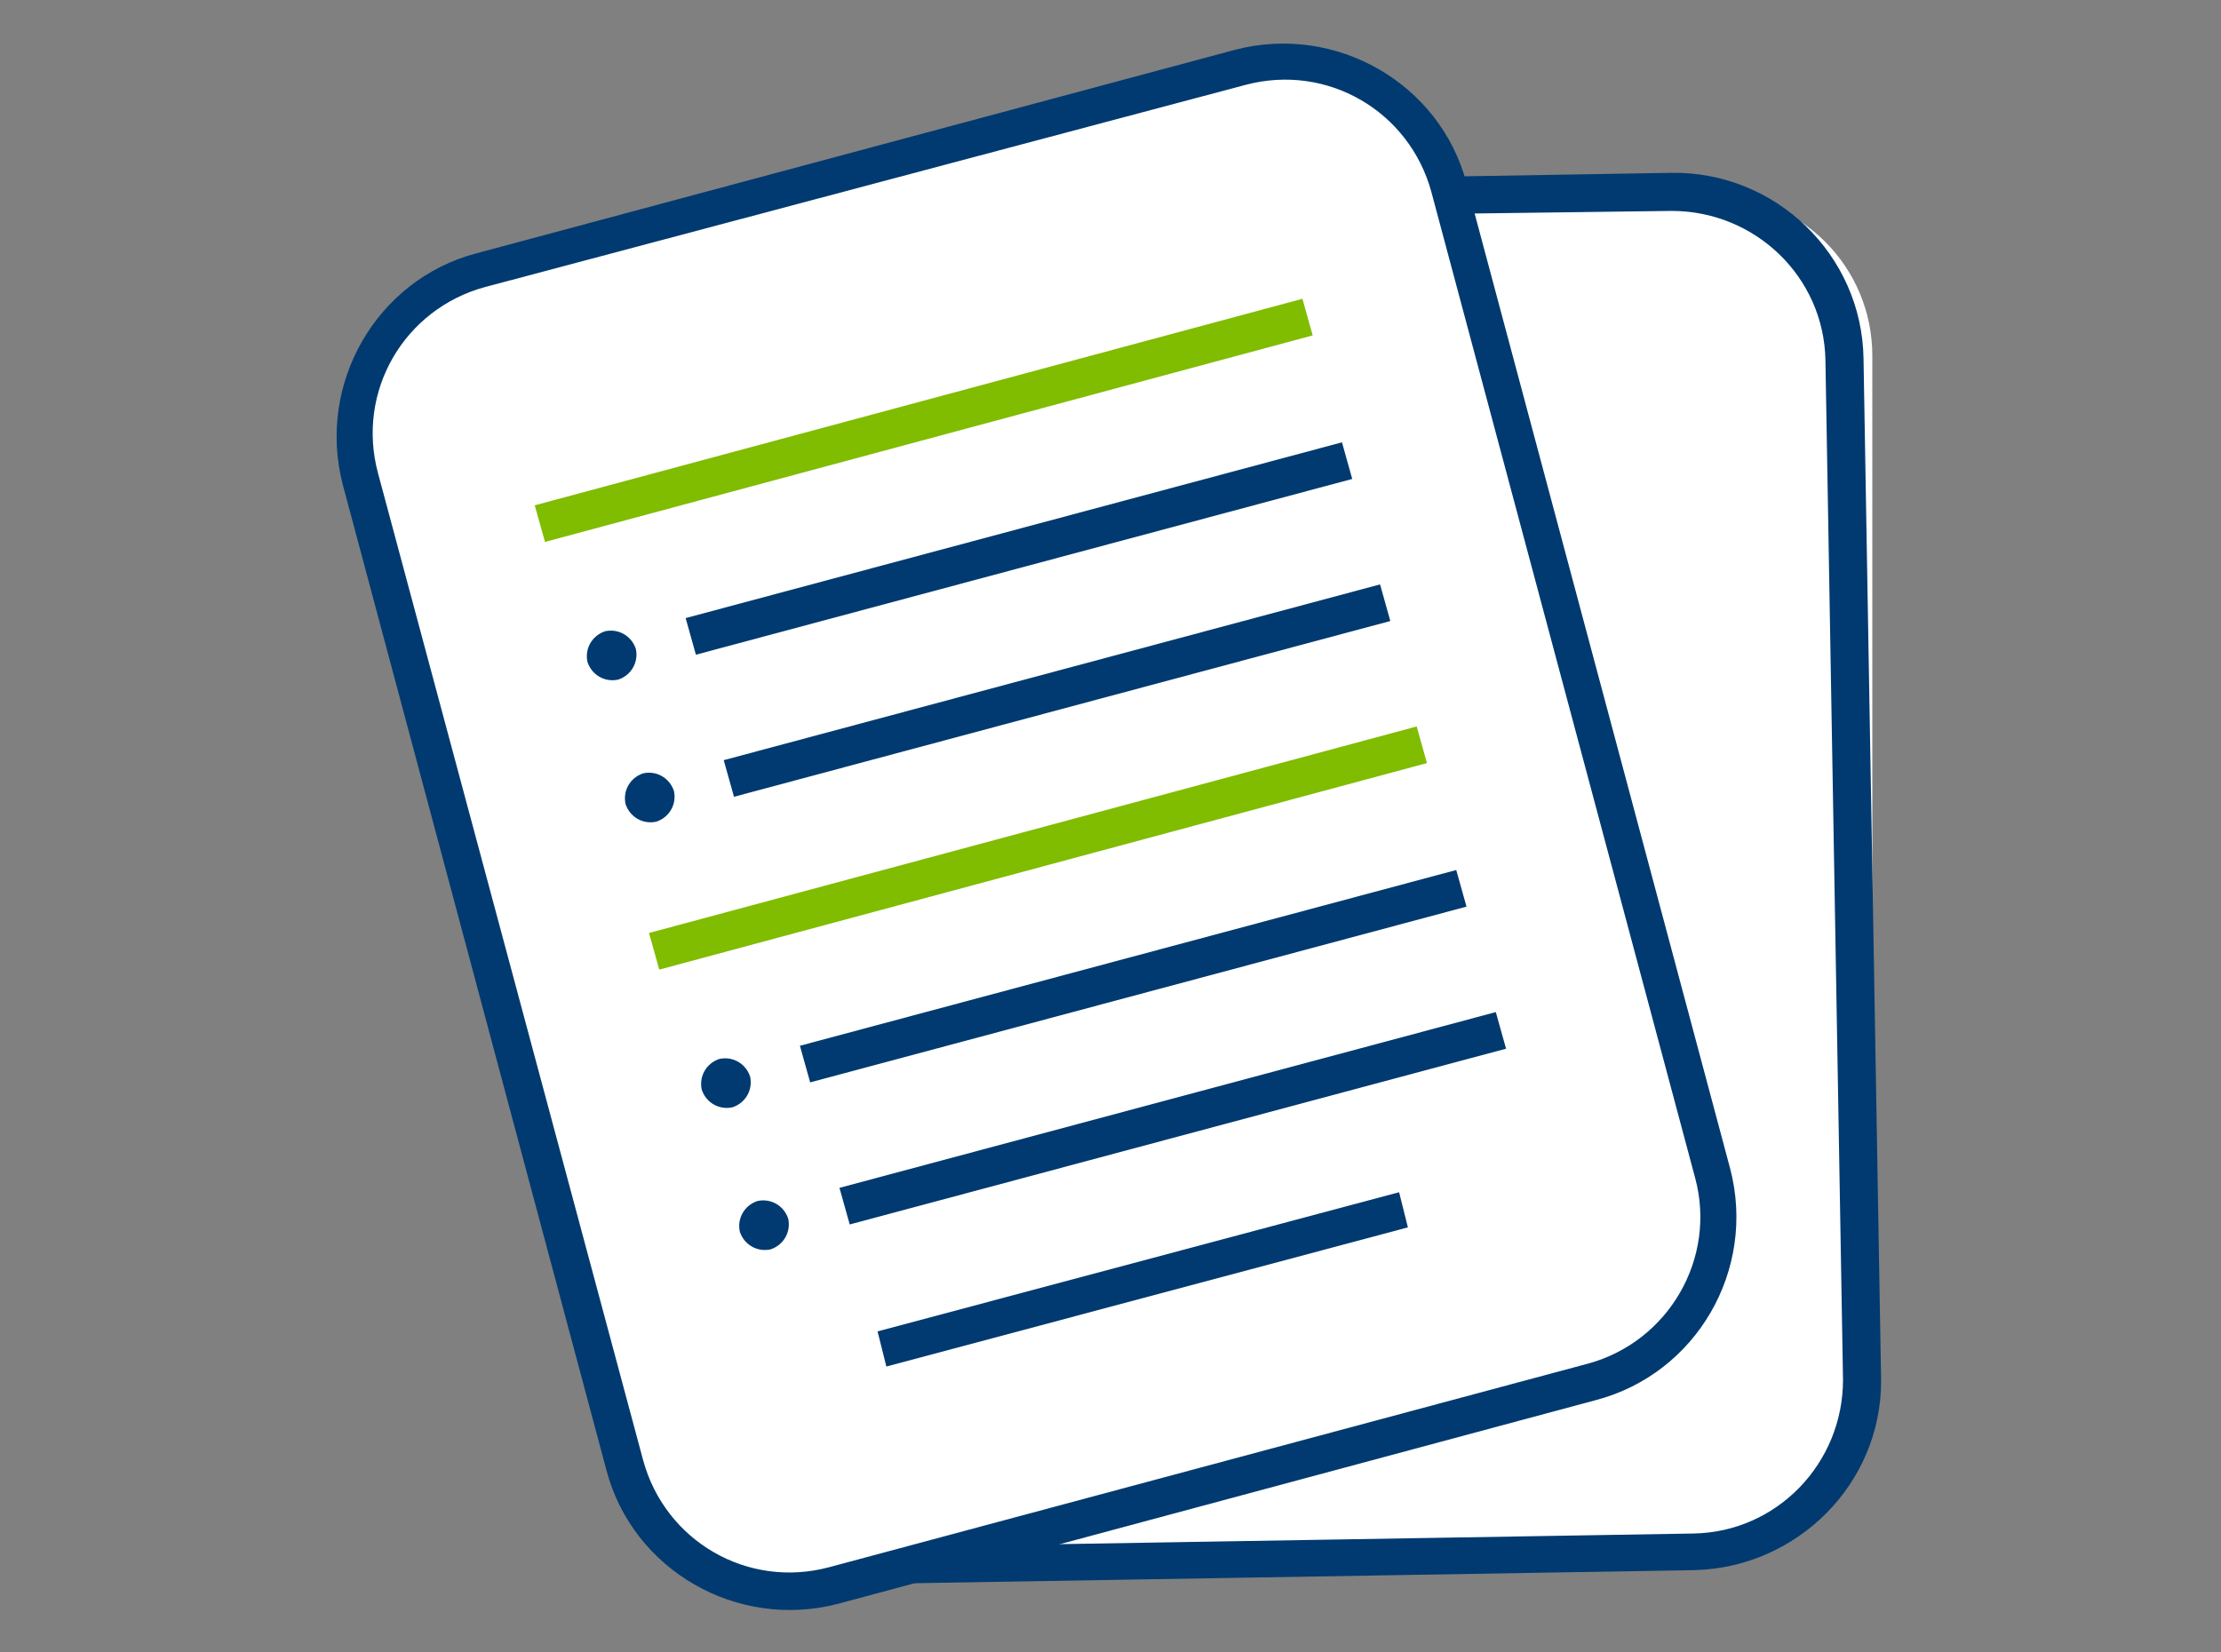
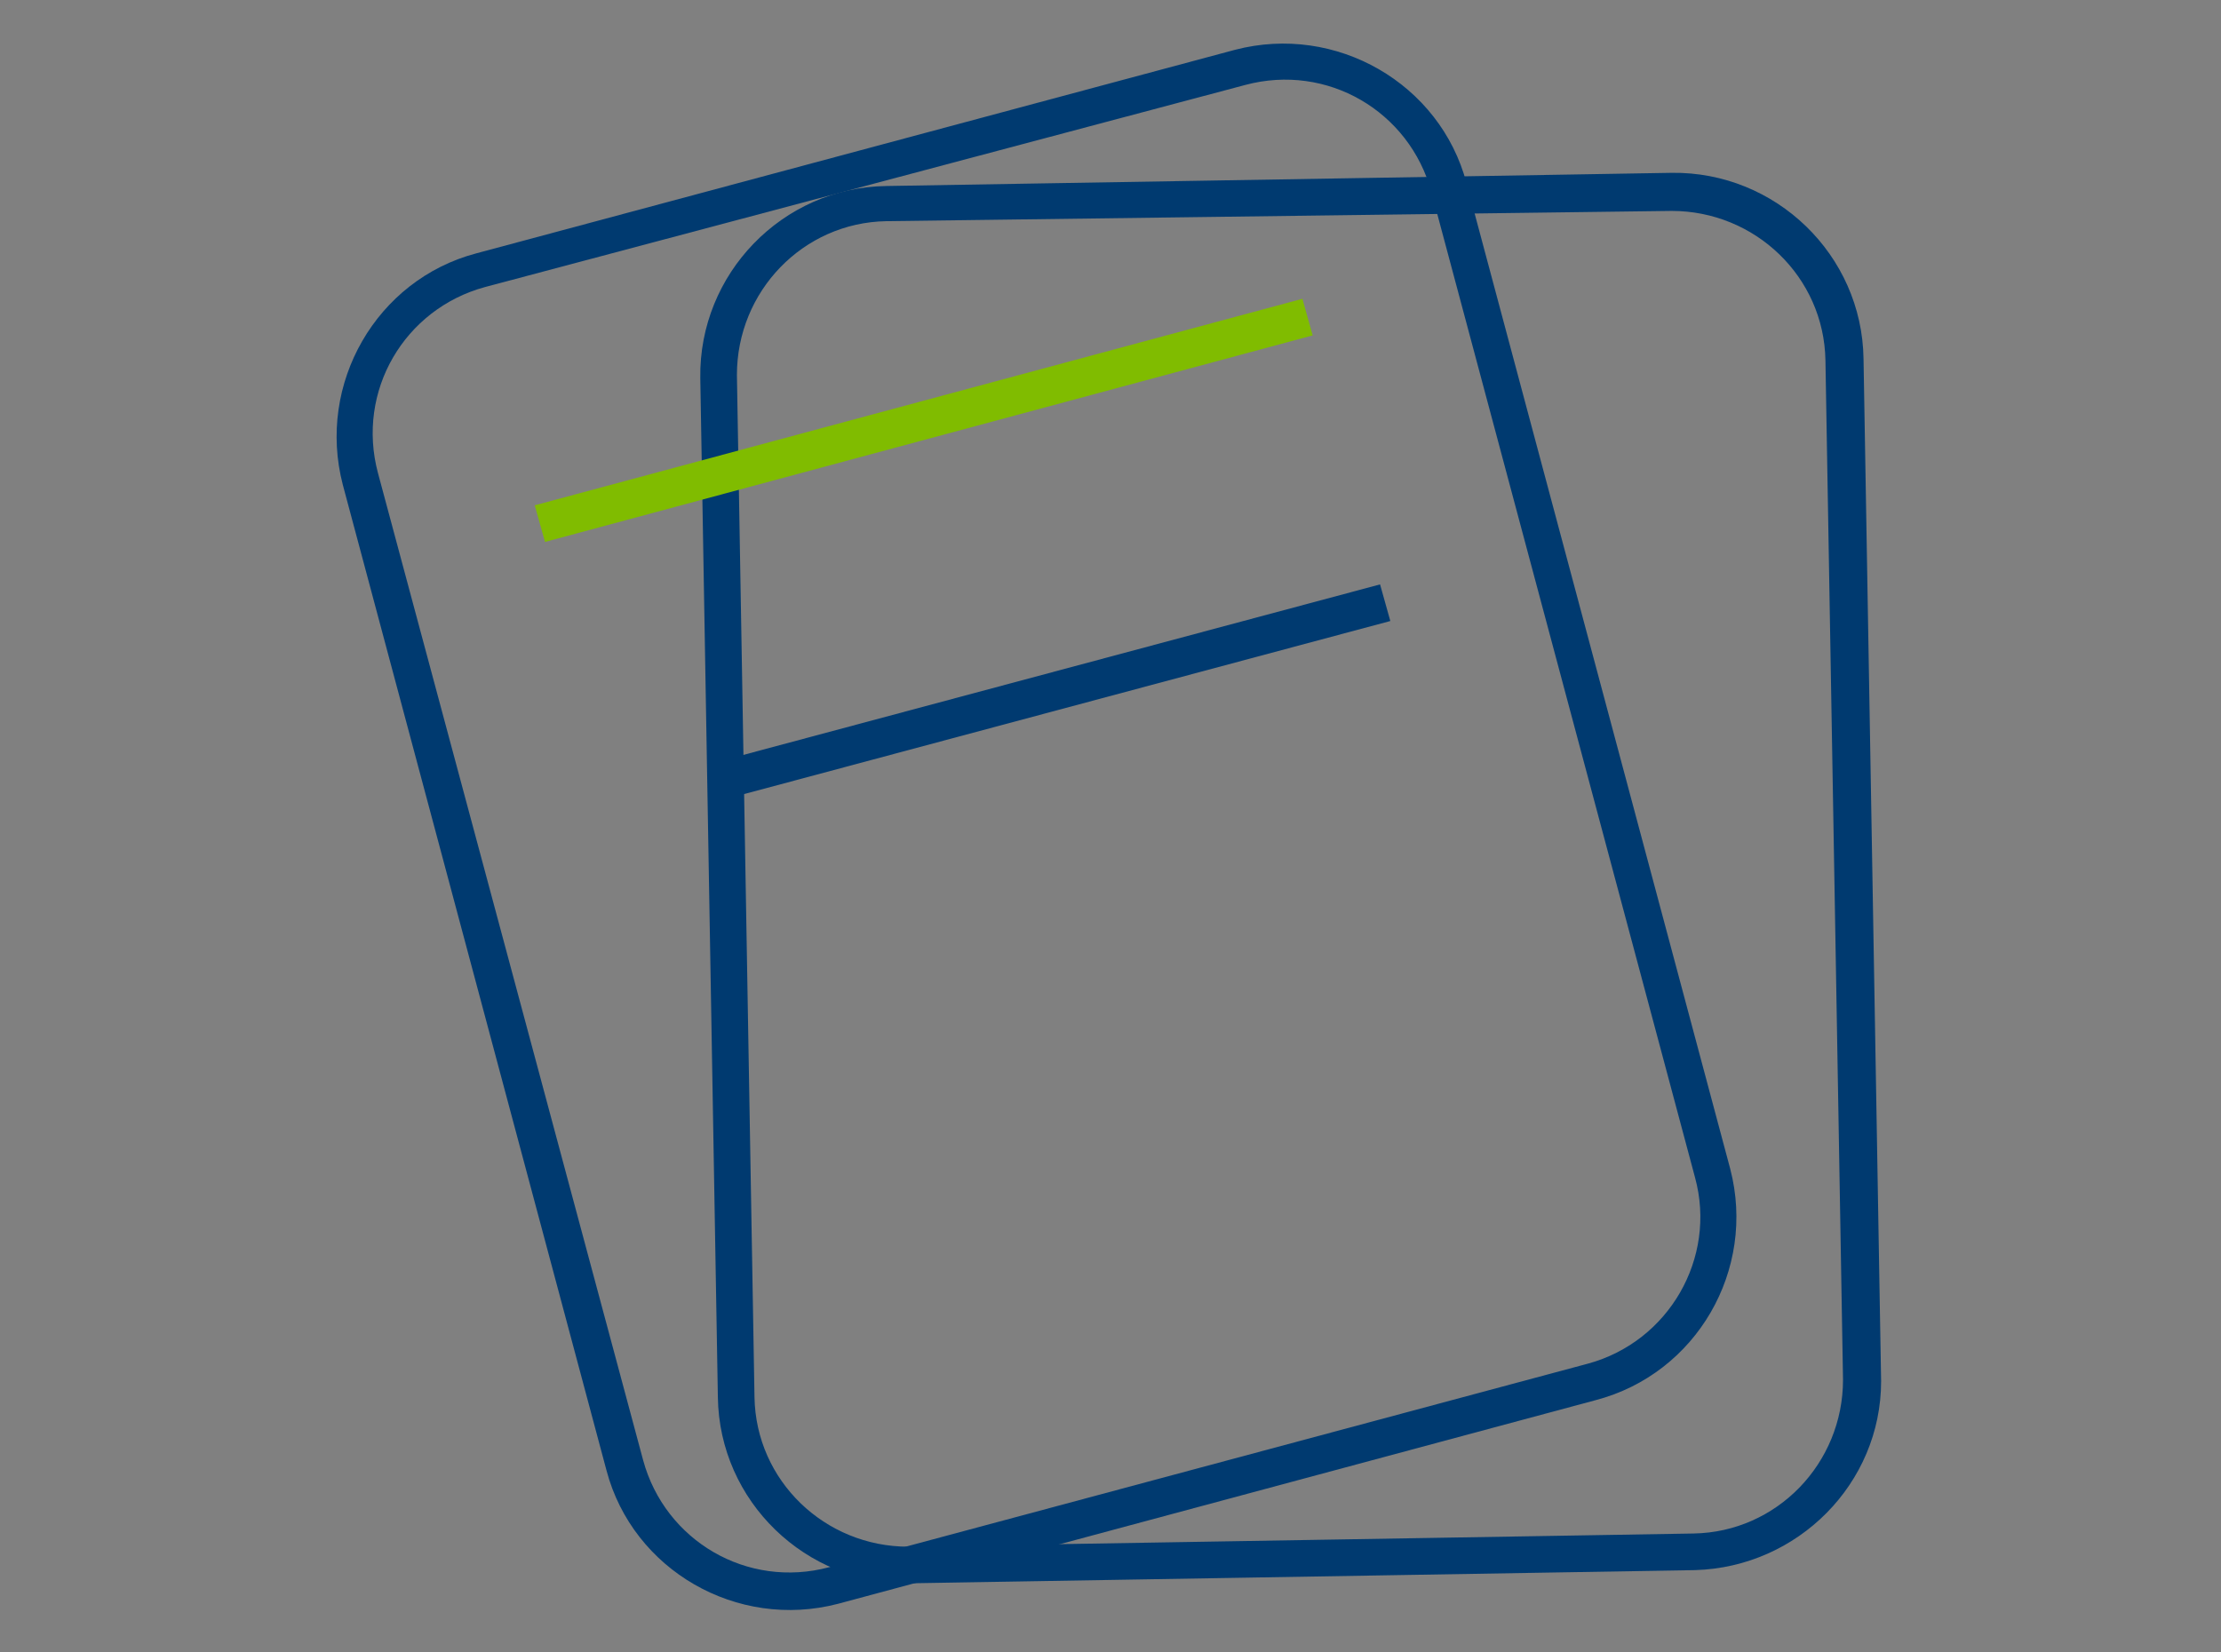
<svg xmlns="http://www.w3.org/2000/svg" version="1.1" id="Layer_1" x="0px" y="0px" viewBox="0 0 151.6 112.8" style="enable-background:new 0 0 151.6 112.8;" xml:space="preserve">
  <rect x="0" y="0" width="151.6" height="112.8" fill="#808080" stroke="none" />
  <style type="text/css">
	.st0{fill:#FFFFFF;}
	.st1{fill:#003A70;}
	.st2{fill:#80BC00;}
</style>
-   <path class="st0" d="M65.4,13.3h51.4c6.1,0,11,4.9,11,11v71c0,6.1-4.9,11-11,11H65.4c-6.1,0-11-4.9-11-11v-71  C54.4,18.2,59.3,13.3,65.4,13.3z" />
  <path class="st1" d="M115.7,107.2l-53.6,0.9c-7.1,0.1-13-5.6-13.1-12.7l-1.2-69.6c-0.1-7.1,5.6-13,12.7-13.1l53.6-0.9  c7.1-0.1,13,5.6,13.1,12.7l1.2,69.8C128.4,101.3,122.7,107,115.7,107.2L115.7,107.2z M60.5,15.1c-5.7,0.1-10.2,4.8-10.2,10.5  l1.2,69.8c0.1,5.7,4.8,10.2,10.5,10.2l53.6-0.9c5.7-0.1,10.2-4.8,10.2-10.5l-1.2-69.6c-0.1-5.7-4.8-10.2-10.5-10.2  C114.1,14.4,60.5,15.1,60.5,15.1z" />
-   <path class="st0" d="M32.8,18.5L84.6,4.6c6.2-1.7,12.5,2,14.2,8.1v0.1l18.1,67.4c1.7,6.2-2,12.5-8.1,14.2h-0.1l-51.8,13.9  c-6.2,1.7-12.5-2-14.2-8.1v-0.1L24.6,32.7c-1.7-6.1,1.9-12.5,8-14.2C32.6,18.5,32.8,18.5,32.8,18.5z" />
  <path class="st1" d="M108.9,95.6l-51.7,13.9c-6.9,1.8-14-2.3-15.8-9.1l-18-67.3c-1.8-6.9,2.3-14,9.1-15.8L84.3,3.4  c6.9-1.8,14,2.3,15.8,9.1l18,67.3C119.9,86.7,115.8,93.8,108.9,95.6z M33.1,19.6c-5.5,1.5-8.8,7.1-7.3,12.7l18.1,67.4  c1.5,5.5,7.1,8.8,12.7,7.3l51.8-13.9c5.5-1.5,8.8-7.2,7.3-12.7l-18-67.3C96.2,7.6,90.6,4.3,85,5.8C85,5.8,33.1,19.6,33.1,19.6z" />
-   <path class="st1" d="M46.8,42.2l44.8-12l0.7,2.5l-44.8,12C47.5,44.7,46.8,42.2,46.8,42.2z" />
  <path class="st2" d="M36.5,34.5l52.4-14.1l0.7,2.5L37.2,37C37.2,37,36.5,34.5,36.5,34.5z" />
  <path class="st1" d="M49.4,51.9l44.8-12l0.7,2.5l-44.8,12C50.1,54.4,49.4,51.9,49.4,51.9z" />
-   <path class="st2" d="M44.3,63.7l52.4-14.1l0.7,2.5L45,66.2C45,66.2,44.3,63.7,44.3,63.7z" />
-   <path class="st1" d="M102.1,69.1l-44.8,12l0.7,2.5l44.8-12L102.1,69.1z M99.4,59.4l-44.8,12l0.7,2.5l44.8-12  C100.1,61.9,99.4,59.4,99.4,59.4z M95.5,81.4l-35.6,9.5l0.6,2.4l35.6-9.5L95.5,81.4z M43.4,44.3c-0.3-0.9-1.2-1.4-2.1-1.2  c-0.9,0.3-1.4,1.2-1.2,2.1c0.3,0.9,1.2,1.4,2.1,1.2C43.1,46.1,43.6,45.2,43.4,44.3z M46,54c-0.3-0.9-1.2-1.4-2.1-1.2  c-0.9,0.3-1.4,1.2-1.2,2.1c0.3,0.9,1.2,1.4,2.1,1.2C45.7,55.8,46.2,54.9,46,54z M51.2,73.5c-0.3-0.9-1.2-1.4-2.1-1.2  c-0.9,0.3-1.4,1.2-1.2,2.1c0.3,0.9,1.2,1.4,2.1,1.2C50.9,75.3,51.4,74.4,51.2,73.5z M53.8,83.2c-0.3-0.9-1.2-1.4-2.1-1.2  c-0.9,0.3-1.4,1.2-1.2,2.1c0.3,0.9,1.2,1.4,2.1,1.2C53.5,85,54,84.1,53.8,83.2z" />
</svg>